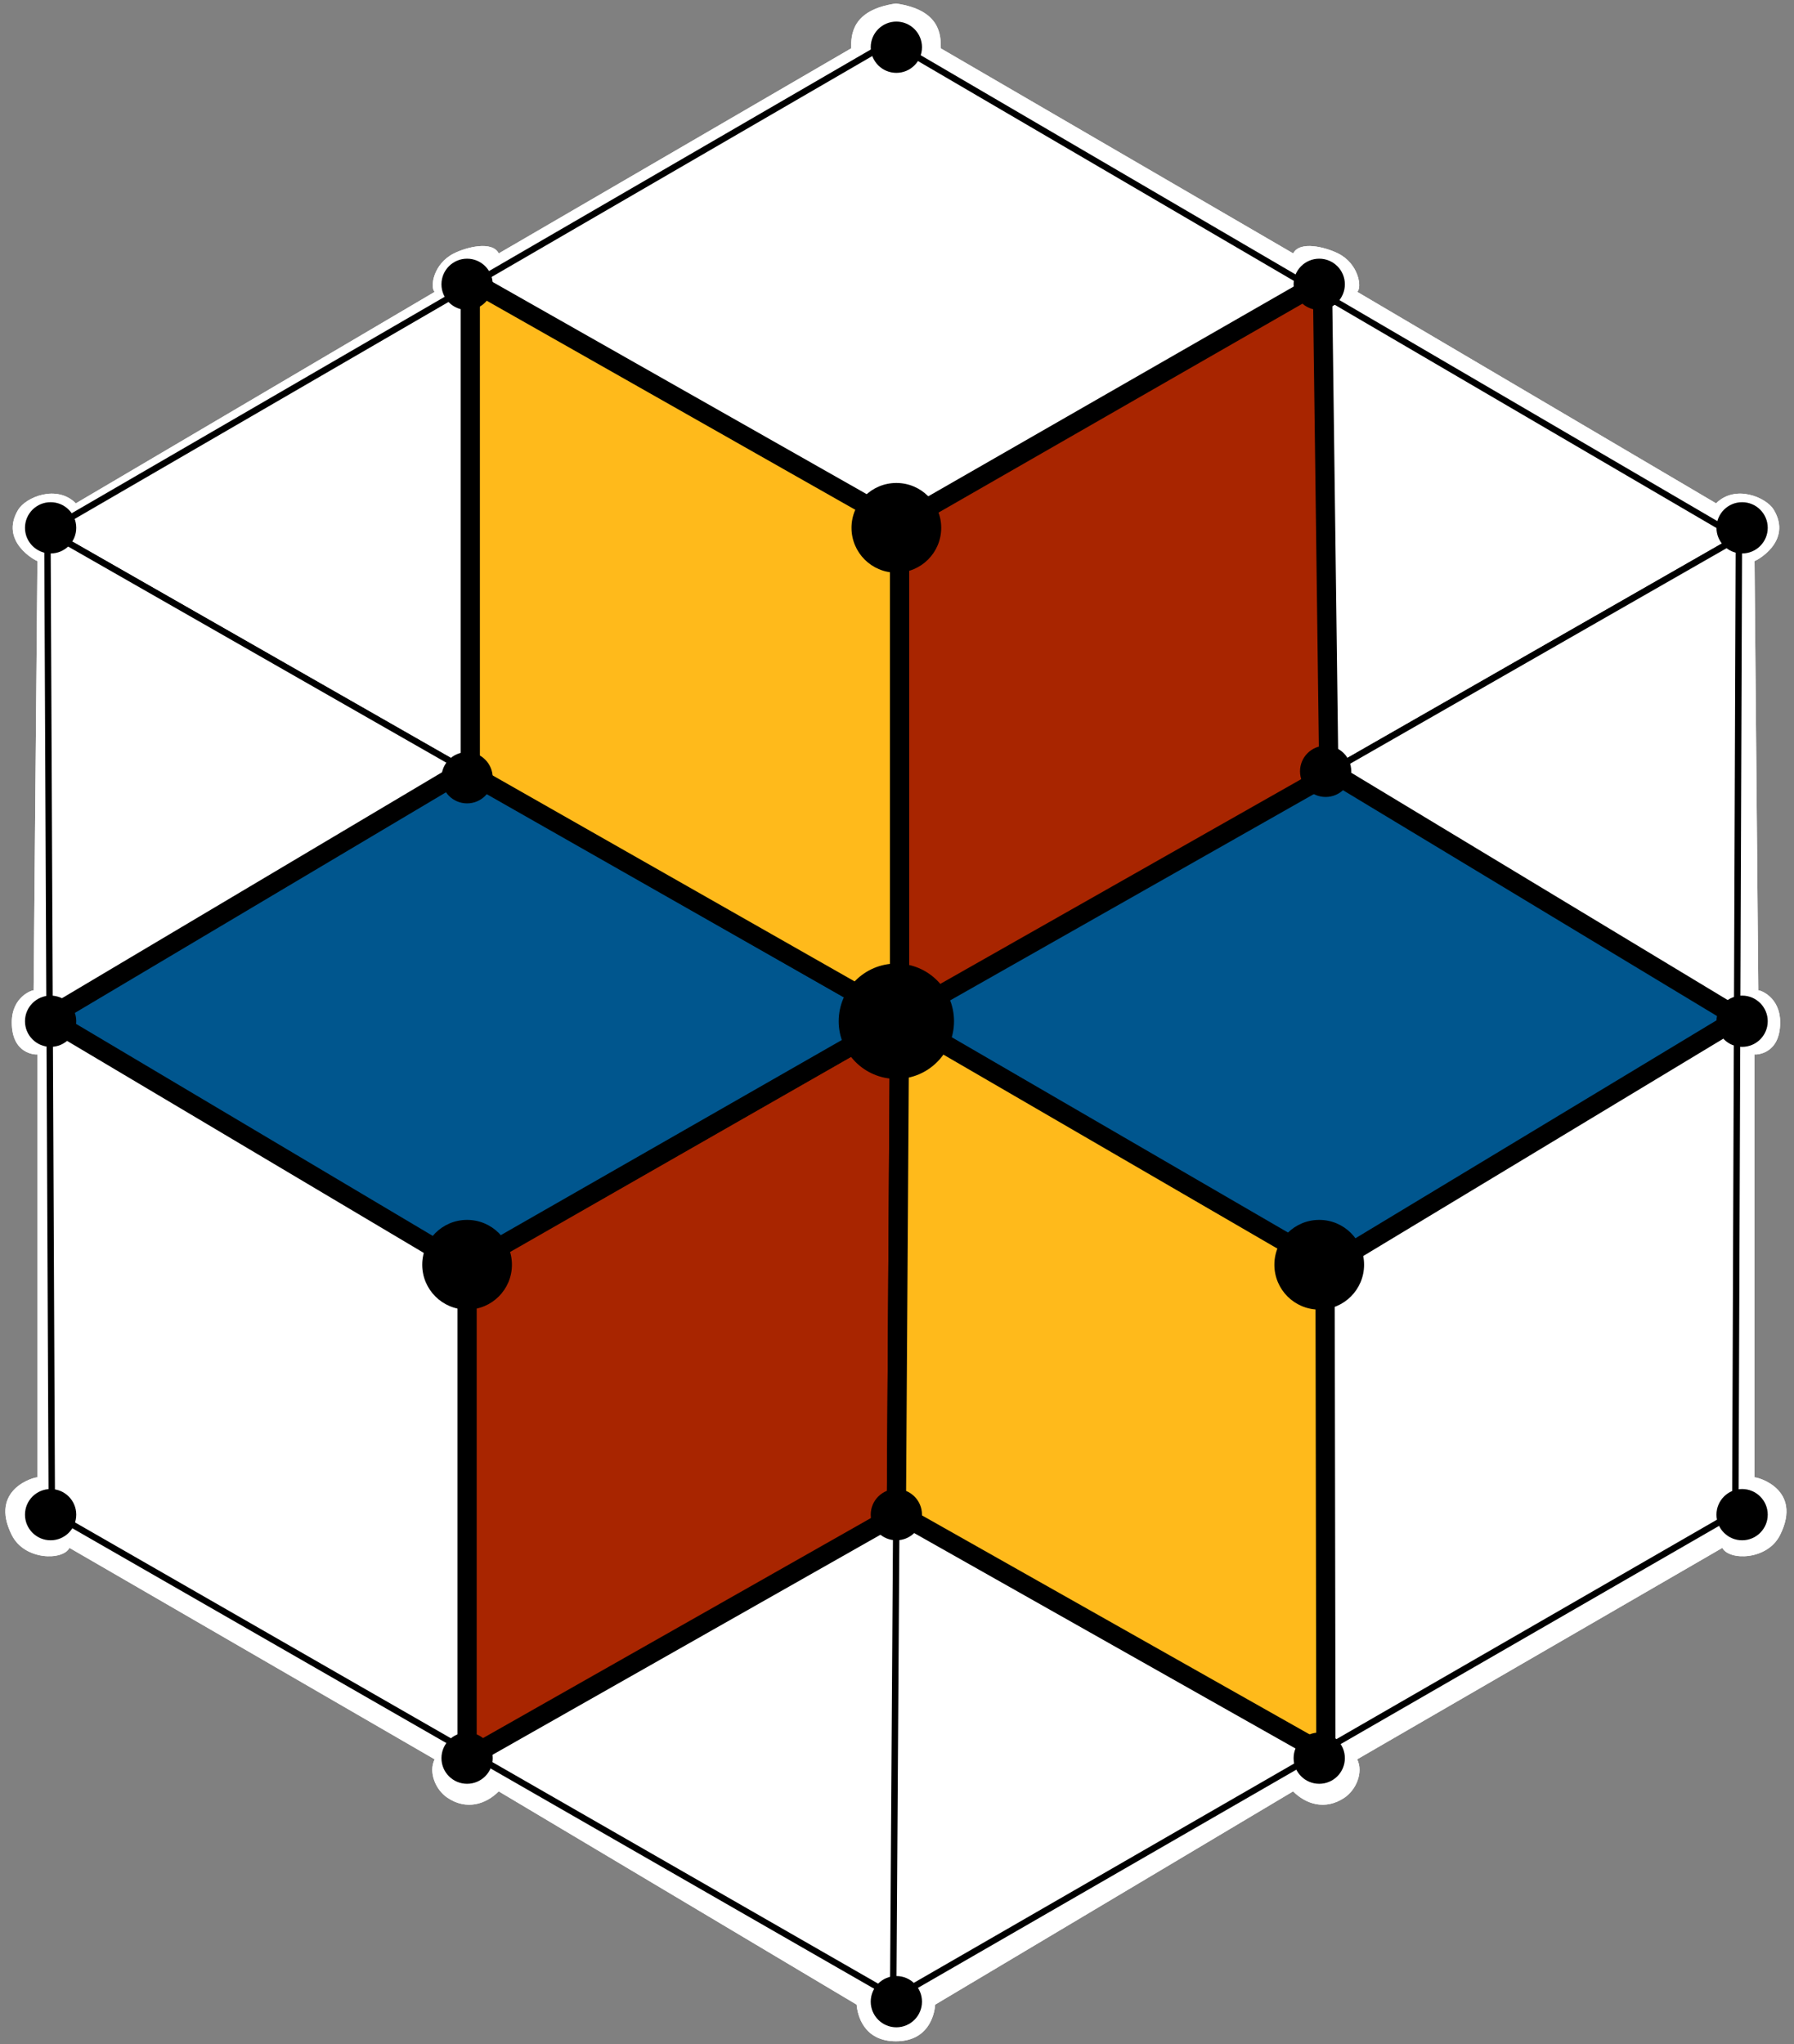
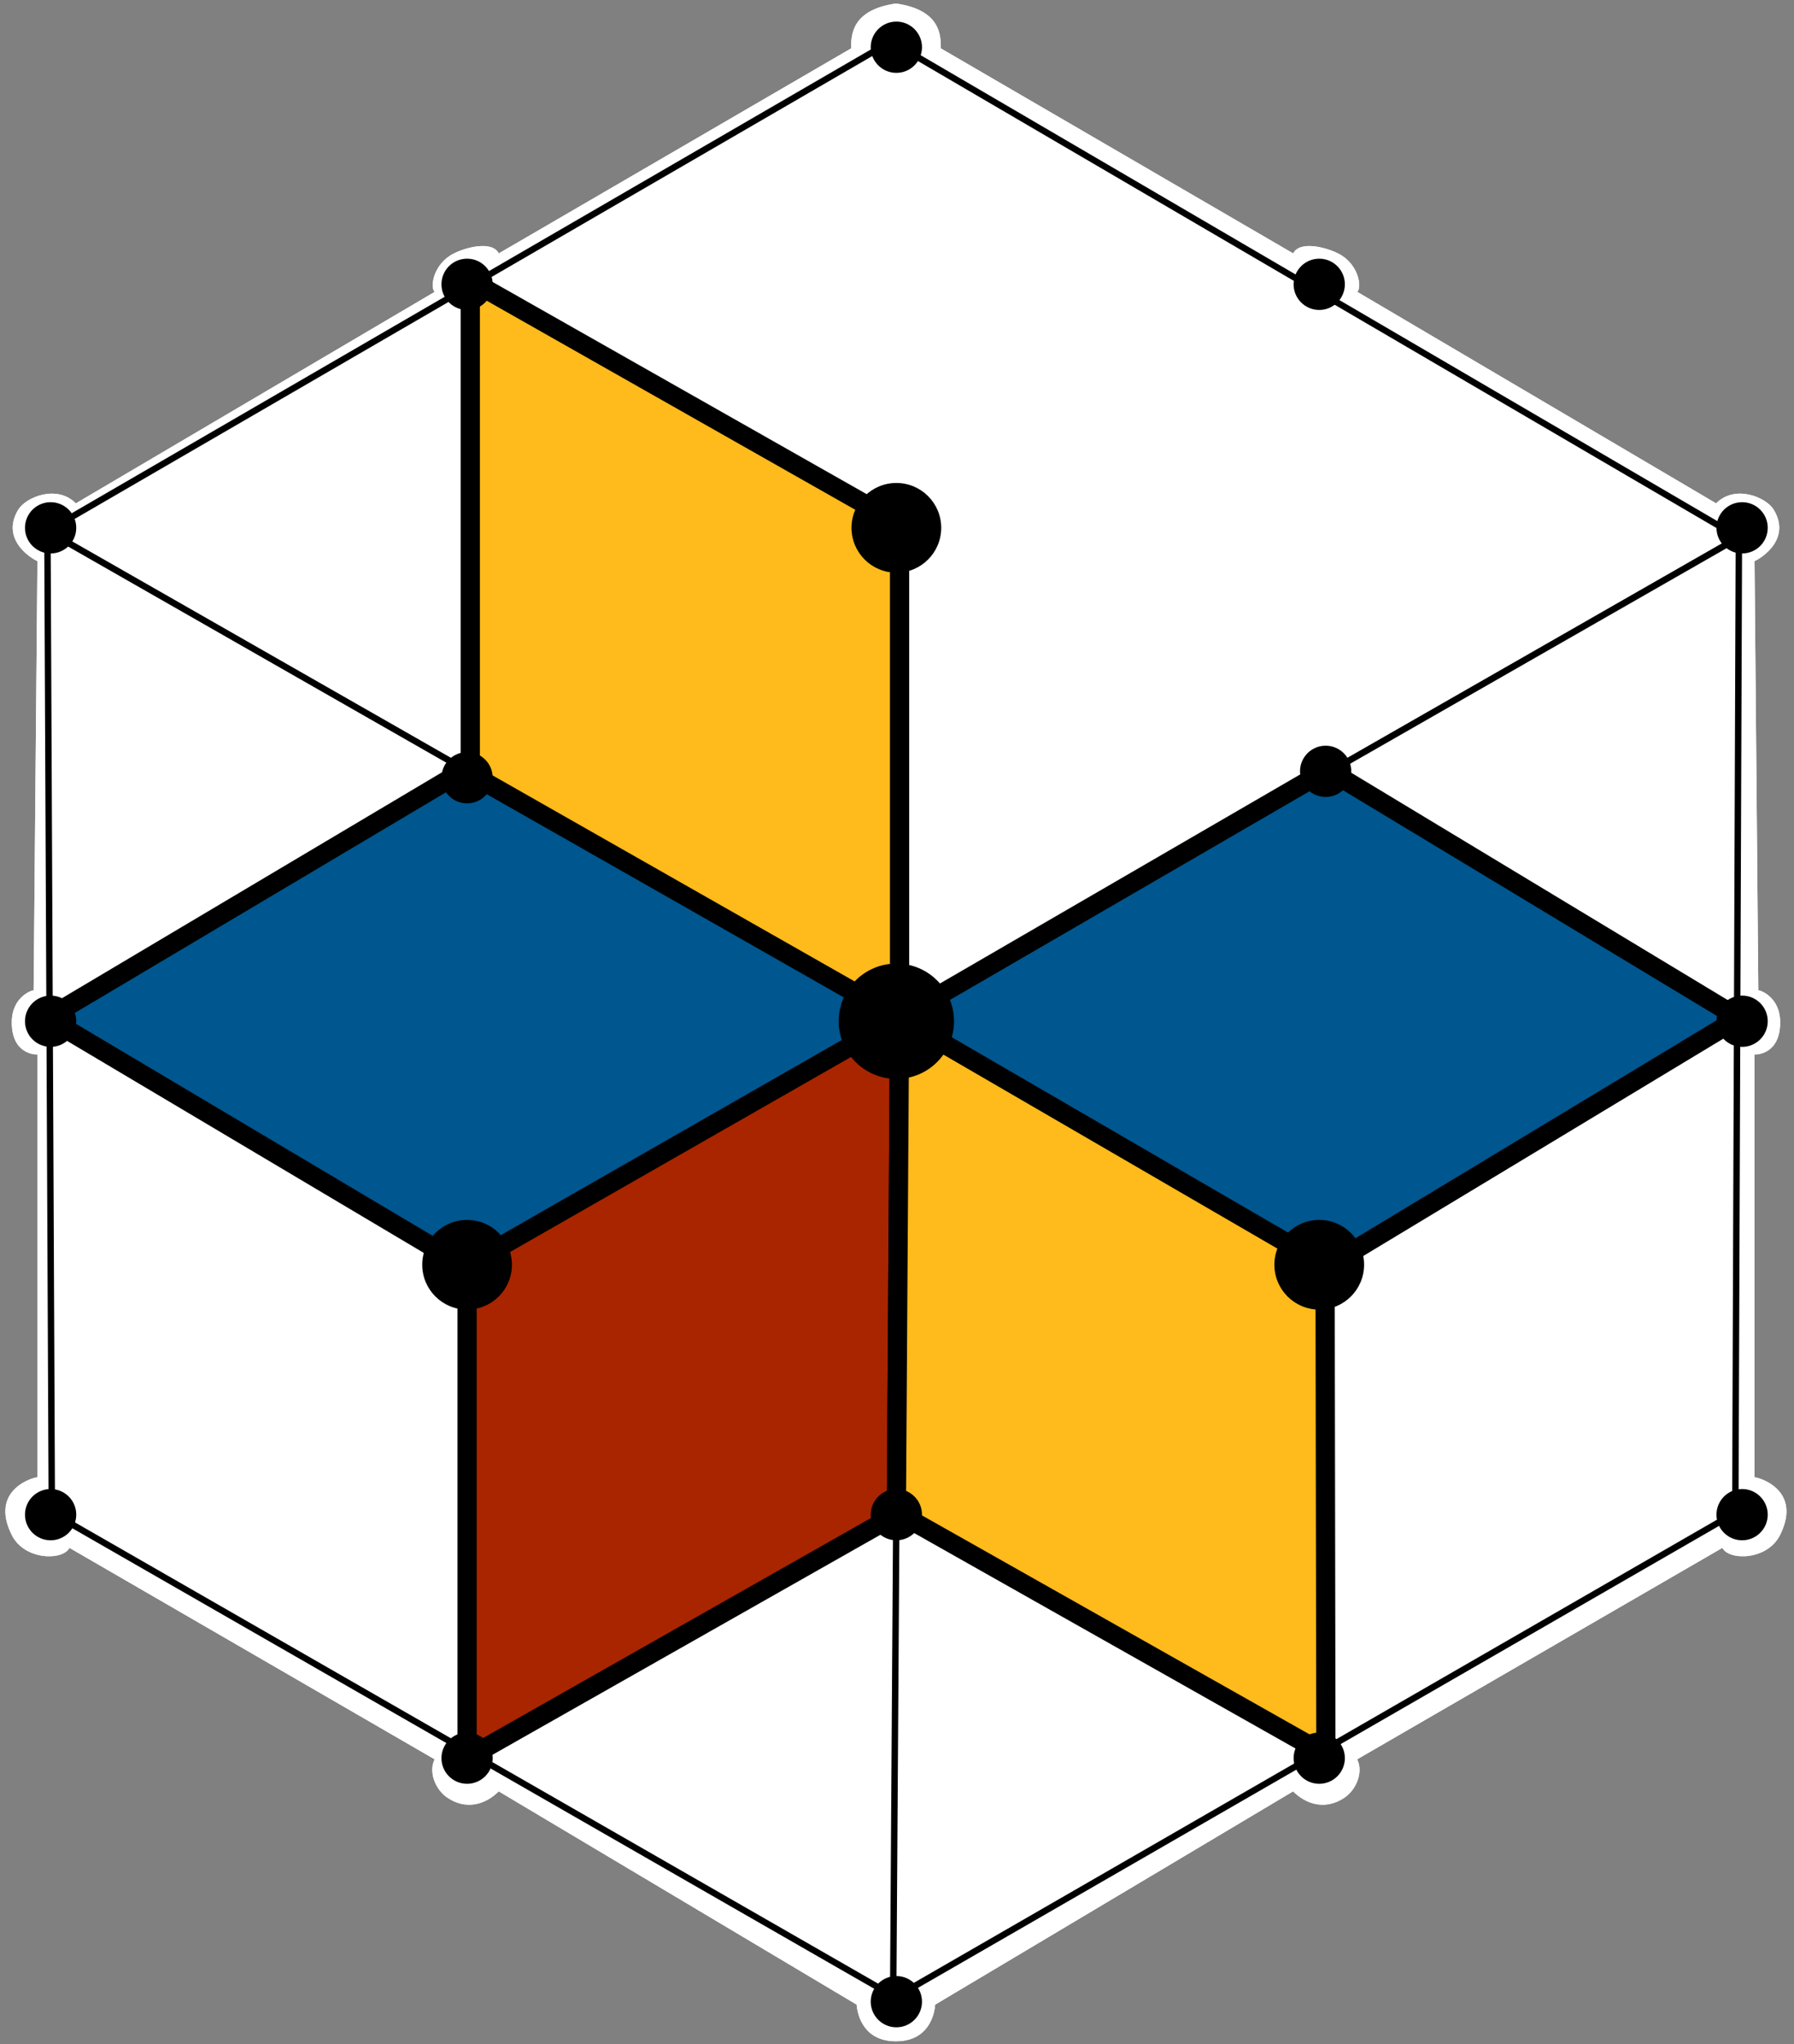
<svg xmlns="http://www.w3.org/2000/svg" id="Layer_1" data-name="Layer 1" viewBox="0 0 280 319">
  <rect x="0" y="0" width="280" height="319" fill="#808080" stroke="none" />
  <defs>
    <style>
      .cls-1, .cls-2 {
        fill: #fff;
      }

      .cls-3 {
        fill: #a82500;
      }

      .cls-3, .cls-4, .cls-5 {
        stroke-width: 3px;
      }

      .cls-3, .cls-4, .cls-5, .cls-2 {
        stroke: #000;
        stroke-miterlimit: 10;
      }

      .cls-4 {
        fill: #00568e;
      }

      .cls-5 {
        fill: #ffba1b;
      }
    </style>
  </defs>
  <g>
    <path class="cls-1" d="M273.84,230.55v-66c.26,.05,4,0,4-5,0-4-3.16-5.05-3.41-5l-.59-67c.17,.02,6-3,3-8-1.17-1.94-6-4-9-1l-56-33c.75-.74,.22-4.39-3-6-2-1-6-2-7,0L146.84,7.55c0-2,0-6-7-7h0s0,0,0,0h0s0,0,0,0c-7,1-7,5-7,7l-55,32c-1-2-5-1-7,0-3.22,1.61-3.75,5.26-3,6L11.84,78.55c-3-3-7.83-.94-9,1-3,5,2.83,8.02,3,8l-.59,67c-.25-.05-3.41,1-3.41,5,0,5,3.74,5.05,4,5v66c-.35-.09-7.61,1.79-4,9,2,4,8,4,9,2l57,33c-1,2,.14,4.76,2,6,3,2,6,1,8-1l55.86,33.28c.14,1.72,1.14,5.72,6.13,5.72h0s0,0,0,0,0,0,0,0h0c5,0,6-4,6.13-5.72l55.86-33.28c2,2,5,3,8,1,1.86-1.24,3-4,2-6l57-33c1,2,7,2,9-2,3.61-7.21-3.65-9.09-4-9Z" />
    <polygon class="cls-1" points="140.4 158.87 271.4 83.87 139.05 6.48 7.4 82.87 140.4 158.87" />
    <polygon class="cls-1" points="8.09 236.08 139.75 311.68 140.4 158.87 7.4 82.87 8.09 236.08" />
    <polygon class="cls-1" points="270.84 236.08 139.4 311.87 140.4 158.87 271.4 83.87 270.84 236.08" />
    <polygon class="cls-1" points="72.9 197.37 72.9 274.37 139.9 236.37 140.4 158.87 72.9 197.37" />
    <polygon class="cls-1" points="139.9 235.95 206.94 273.82 206.81 196.79 140.4 158.87 139.9 235.95" />
    <polygon class="cls-1" points="207.16 197.64 271.4 158.87 207.2 120.11 140.4 158.87 207.16 197.64" />
    <polygon class="cls-1" points="207.4 120.87 206.4 43.87 140.4 81.75 140.4 158.87 207.4 120.87" />
    <polygon class="cls-1" points="72.64 197.64 7.4 158.87 72.61 120.11 140.4 158.87 72.64 197.64" />
    <polygon class="cls-1" points="73.4 120.75 73.4 43.75 140.4 81.75 140.4 158.87 73.4 120.75" />
    <circle class="cls-1" cx="205.9" cy="197.37" r="7" />
    <circle class="cls-1" cx="139.9" cy="236.37" r="4" />
    <circle class="cls-1" cx="139.9" cy="159.37" r="9" />
    <circle class="cls-1" cx="72.9" cy="197.37" r="7" />
    <circle class="cls-1" cx="139.9" cy="82.37" r="7" />
    <circle class="cls-1" cx="72.9" cy="121.37" r="4" />
    <circle class="cls-1" cx="7.9" cy="82.37" r="4" />
    <circle class="cls-1" cx="7.9" cy="159.37" r="4" />
    <circle class="cls-1" cx="7.9" cy="236.37" r="4" />
    <circle class="cls-1" cx="72.9" cy="274.37" r="4" />
    <circle class="cls-1" cx="139.9" cy="312.37" r="4" />
    <circle class="cls-1" cx="205.9" cy="274.37" r="4" />
    <circle class="cls-1" cx="271.9" cy="236.37" r="4" />
    <circle class="cls-1" cx="271.9" cy="159.37" r="4" />
    <circle class="cls-1" cx="271.9" cy="82.37" r="4" />
    <circle class="cls-1" cx="206.9" cy="120.37" r="4" />
    <circle class="cls-1" cx="205.9" cy="44.37" r="4" />
    <circle class="cls-1" cx="139.9" cy="7.37" r="4" />
    <circle class="cls-1" cx="72.9" cy="44.37" r="4" />
  </g>
  <g>
    <path class="cls-1" d="M273.84,230.55v-66c.26,.05,4,0,4-5,0-4-3.16-5.05-3.41-5l-.59-67c.17,.02,6-3,3-8-1.17-1.94-6-4-9-1l-56-33c.75-.74,.22-4.39-3-6-2-1-6-2-7,0L146.84,7.55c0-2,0-6-7-7h0s0,0,0,0h0s0,0,0,0c-7,1-7,5-7,7l-55,32c-1-2-5-1-7,0-3.22,1.61-3.75,5.26-3,6L11.84,78.55c-3-3-7.83-.94-9,1-3,5,2.83,8.02,3,8l-.59,67c-.25-.05-3.41,1-3.41,5,0,5,3.74,5.05,4,5v66c-.35-.09-7.61,1.79-4,9,2,4,8,4,9,2l57,33c-1,2,.14,4.76,2,6,3,2,6,1,8-1l55.86,33.28c.14,1.72,1.14,5.72,6.13,5.72h0s0,0,0,0,0,0,0,0h0c5,0,6-4,6.13-5.72l55.86-33.28c2,2,5,3,8,1,1.86-1.24,3-4,2-6l57-33c1,2,7,2,9-2,3.61-7.21-3.65-9.09-4-9Z" />
    <polygon class="cls-2" points="140.4 158.87 271.4 83.87 139.05 6.48 7.4 82.87 140.4 158.87" />
    <polygon class="cls-2" points="8.09 236.08 139.75 311.68 140.4 158.87 7.4 82.87 8.09 236.08" />
    <polygon class="cls-2" points="270.84 236.08 139.4 311.87 140.4 158.87 271.4 83.87 270.84 236.08" />
    <polygon class="cls-3" points="72.9 197.37 72.9 274.37 139.9 236.37 140.4 158.87 72.9 197.37" />
    <polygon class="cls-5" points="139.9 235.95 206.94 273.82 206.81 196.79 140.4 158.87 139.9 235.95" />
    <polygon class="cls-4" points="207.16 197.64 271.4 158.87 207.2 120.11 140.4 158.87 207.16 197.64" />
-     <polygon class="cls-3" points="207.4 120.87 206.4 43.87 140.4 81.75 140.4 158.87 207.4 120.87" />
    <polygon class="cls-4" points="72.64 197.64 7.4 158.87 72.61 120.11 140.4 158.87 72.64 197.64" />
    <polygon class="cls-5" points="73.4 120.75 73.4 43.75 140.4 81.75 140.4 158.87 73.4 120.75" />
    <circle cx="205.9" cy="197.37" r="7" />
    <circle cx="139.9" cy="236.37" r="4" />
    <circle cx="139.9" cy="159.37" r="9" />
    <circle cx="72.9" cy="197.37" r="7" />
    <circle cx="139.9" cy="82.37" r="7" />
    <circle cx="72.9" cy="121.37" r="4" />
    <circle cx="7.9" cy="82.37" r="4" />
    <circle cx="7.9" cy="159.37" r="4" />
    <circle cx="7.9" cy="236.37" r="4" />
    <circle cx="72.9" cy="274.37" r="4" />
    <circle cx="139.9" cy="312.37" r="4" />
    <circle cx="205.9" cy="274.37" r="4" />
    <circle cx="271.9" cy="236.37" r="4" />
    <circle cx="271.9" cy="159.37" r="4" />
    <circle cx="271.9" cy="82.37" r="4" />
    <circle cx="206.9" cy="120.37" r="4" />
    <circle cx="205.9" cy="44.37" r="4" />
    <circle cx="139.9" cy="7.37" r="4" />
    <circle cx="72.9" cy="44.37" r="4" />
  </g>
</svg>